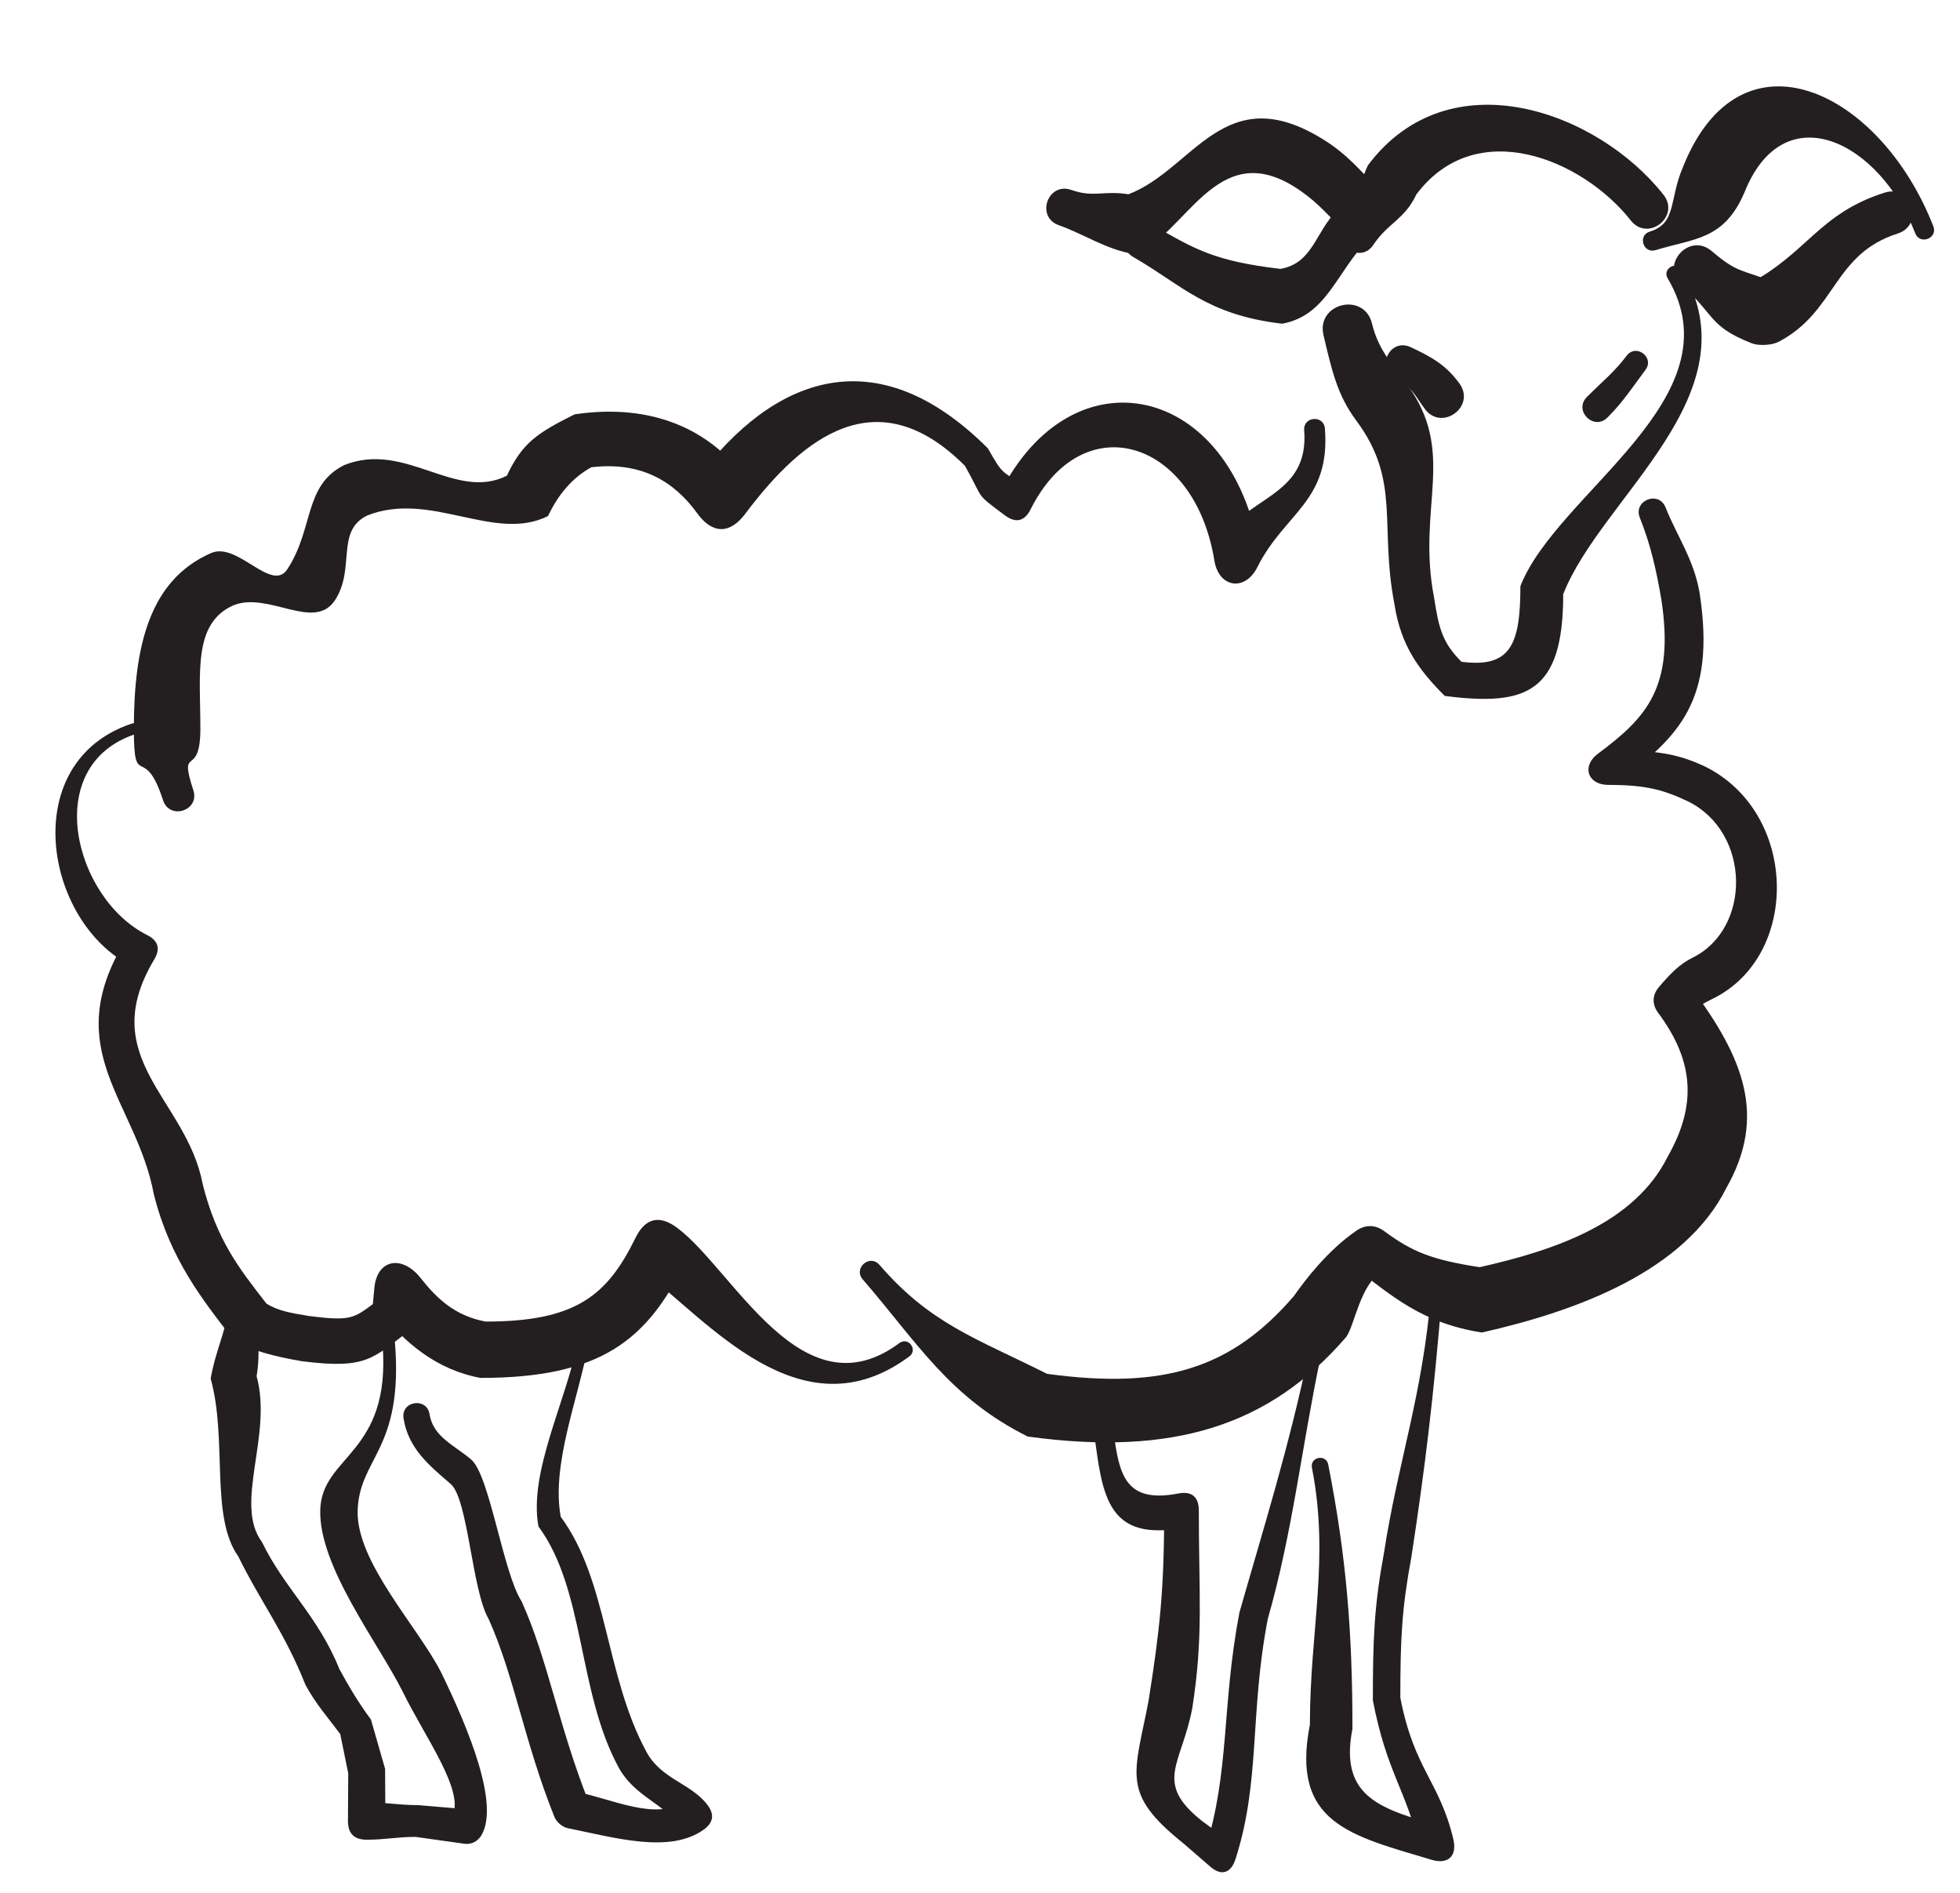
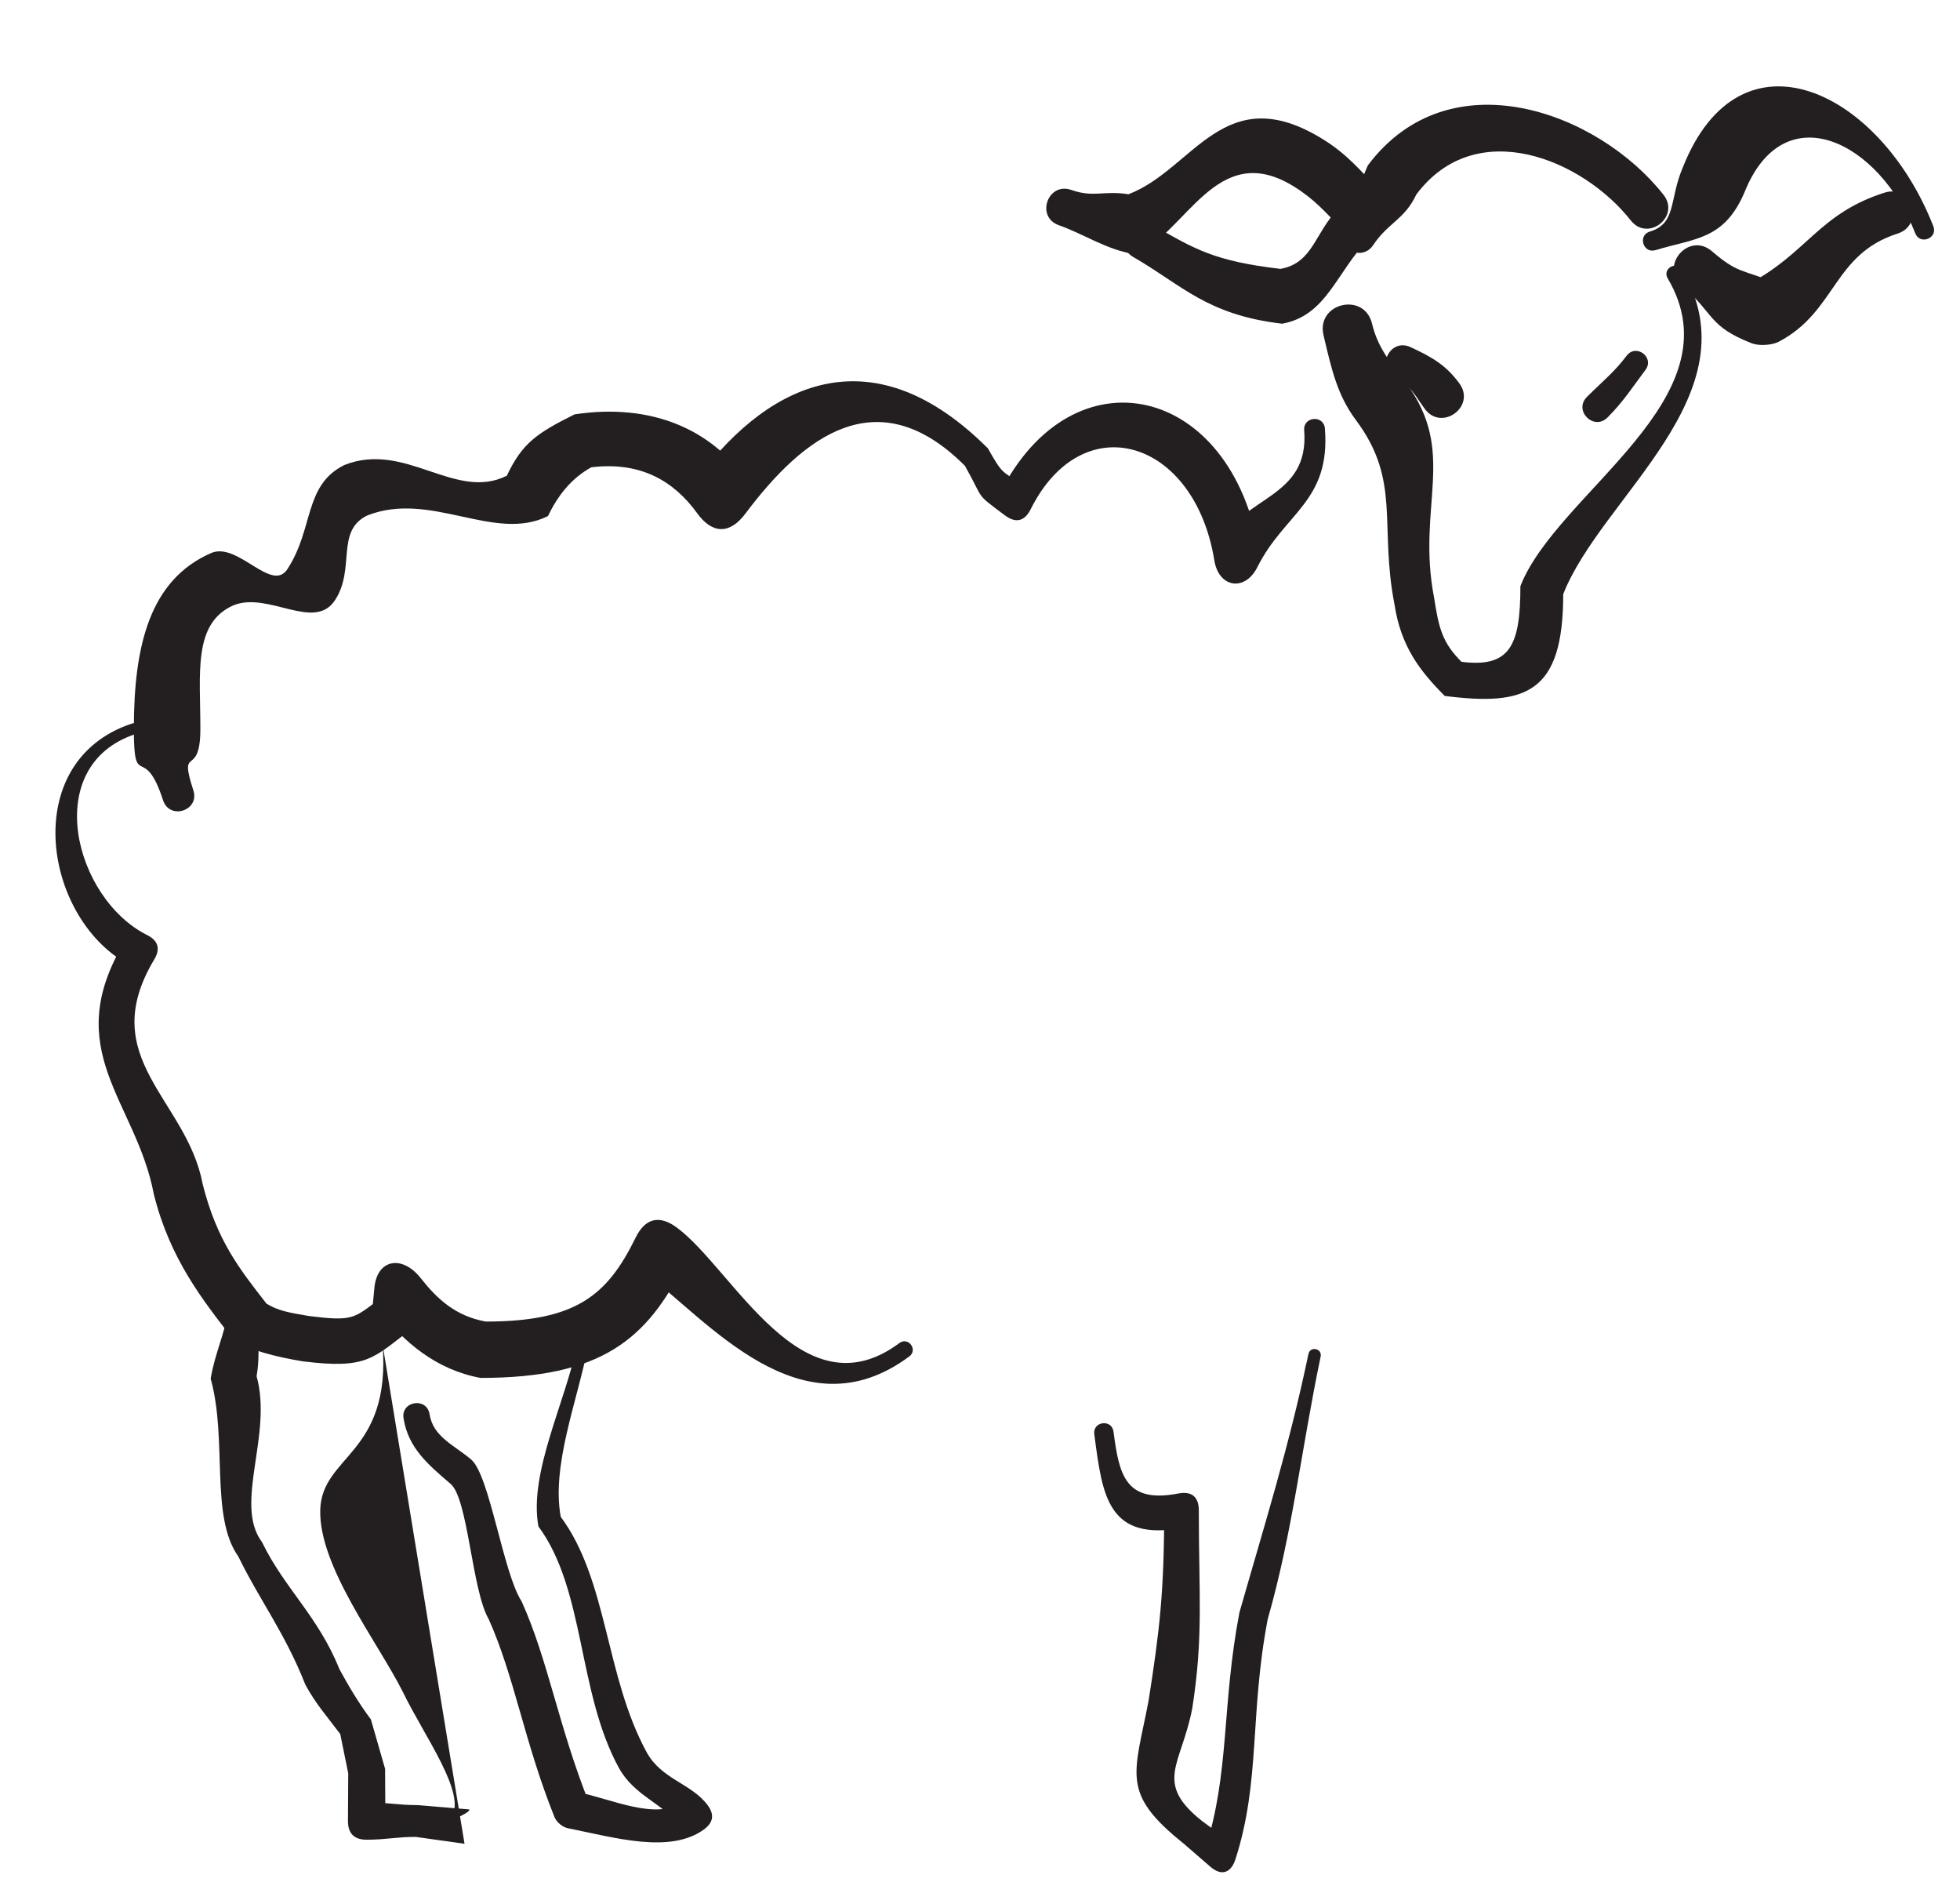
<svg xmlns="http://www.w3.org/2000/svg" viewBox="0 0 181.25 175" xml:space="preserve">
  <defs />
  <g transform="matrix(1.25,0,0,-1.25,0,175)">
    <g transform="scale(.24)">
      <path d="m595.945,513.609c-16.254,41.645-59.418,62.895-77.191,18.207-4.328-10.101-1.895-17.324-10.191-19.847-3.813-1.164-2.075-6.883 1.742-5.723 12.023,3.66 21.125,3.106 27.398,17.742 12.129,30.489 41.582,15.86 52.668-12.55 1.449-3.715 7.024-1.54 5.574,2.171" fill="#231f20" />
      <path d="m580.891,523.957c-20.325-6.484-23.778-18.656-41.942-28.172-2.082-1.09 10.516-.406 8.328.453-10.601,4.164-11.636,2.86-19.586,9.676-7.136,6.117-16.312-4.586-9.175-10.703 10.105-8.66 7.945-12.367 21.422-17.66 2.183-.86 6.246-.641 8.328.449 17.812,9.332 16.718,26.98 36.652,33.344 8.41,2.683 4.387,15.297-4.027,12.613" fill="#231f20" />
      <path d="m512.758,523.324c-20.195,25.614-65.977,42.563-91.098,9.071-3.273-6.961-3.137-12.477-7.23-18.618-3.95-5.925 4.937-11.847 8.886-5.925 4.575,6.859 9.618,7.785 13.274,15.558 18.449,24.602 51.269,10.793 66.101-8.019 5.293-6.707 15.356,1.226 10.067,7.933" fill="#231f20" />
      <path d="m424.766,525.25c-5.606,5.602-9.27,10.352-16.743,15.023-30.691,19.184-40.023-9.128-60.168-16.804-7.722,1.222-10.71-1.11-17.621,1.328-7.25,2.558-11.089-8.317-3.839-10.875 7.851-2.774 14.613-7.543 23.386-8.926 15.836,6.031 25.055,35.871 49.188,20.785 6.195-3.871 9.367-7.664 14.015-12.312 7.852-7.856 19.633,3.926 11.782,11.781" fill="#231f20" />
      <path d="m412.484,518.914c-7.214-7.215-7.683-16.641-17.785-18.445-20.379,2.398-26.398,6.043-39.586,13.636-6.664,3.836-12.418-6.16-5.754-9.996 15.047-8.664 22.59-17.8 45.844-20.535 13.82,2.465 16.774,16.106 26.645,25.977 6.242,6.242-3.121,15.605-9.364,9.363" fill="#231f20" />
      <path d="m514.063,497.551c21.843-36.969-34.059-65.86-45.403-94.844 0-18.23-3.125-25.242-18.156-23.324-5.852,5.851-6.981,10.215-8.441,19.719-5.477,28.3 7.32,44.753-8.657,66.207-4.402,5.871-8.633,10.535-10.468,18.238-2.375,9.976-17.336,6.414-14.961-3.559 2.449-10.289 4.156-18.347 10.035-26.187 13.945-18.727 7.066-32.11 11.847-56.817 1.954-12.707 7.661-20.304 15.481-28.125 25.137-3.207 36.519.871 36.519,31.356 11.754,30.035 59.25,61.637 36.618,99.945-1.743,2.942-6.153.332-4.414-2.609" fill="#231f20" />
-       <path d="m505.469,423.797c3.277-8.199 4.969-15.586 6.605-25.016 4.223-27.238-4.535-36.586-19.496-47.711-5.144-3.828-3.223-9.625 3.188-9.625 12.05,0 17.332-1.664 24.718-5.164 19.25-9.625 19.414-39.176 1.2-48.109-4.258-2.129-7.09-5.258-10.282-8.981-2.136-2.496-2.234-5.363-.273-7.996 11.309-15.195 11.766-28.769 2.934-44.32-10.239-20.473-34.442-28.75-57.95-34.059-14.808,2.282-20.773,4.7-29.504,11.153-2.656,1.961-5.695,2.015-8.418.152-9.023-6.172-16.035-15.461-19.359-20.211-19.074-22.125-39.836-28.918-76.074-23.961-22.215,11.11-36.028,15.477-51.66,33.578-2.977,3.45-8.153-1.015-5.172-4.464 16.996-19.684 26.703-36.364 50.859-48.442 44.918-6.144 74.567,3.293 98.211,30.719 2.707,3.867 4.047,15.769 11.395,20.797 2.722,1.863-11.071,2.113-8.414.152 10.968-8.109 20.238-16.742 38.836-19.605 29.468,6.656 62.5,18.879 75.332,44.543 12.55,22.086 5.328,40.035-10.735,61.617-1.961,2.636-2.414-10.489-.277-7.996 1.941,2.265 4.219,3.394 6.808,4.691 27.059,13.274 26.372,57.199-2.222,71.496-8.848,4.192-15.52,5.086-29.953,5.086-6.411,0-1.957-13.445 3.183-9.621 18.356,13.648 30.106,24.805 24.93,58.223-1.785,10.257-6.91,17.324-10.481,26.246-2.113,5.289-10.046,2.117-7.929-3.172" fill="#231f20" />
      <path d="m402.012,450.762c1.668-21.278-19.106-20.043-27.032-35.899-3.816-7.629 14.625-10.445 13.262-2.023-8.469,52.297-57.668,63.176-80.082,18.348-1.887-3.774 11.356-.649 7.981,1.882-7.606,5.703-6.684,3.34-11.625,12.086-34.676,34.676-66.371,21.684-89.485-9.136-4.754-6.34 19.434-6.543 14.785-.125-10.765,14.867-28.597,23.335-52.695,19.746-11.68-5.84-16.117-8.832-20.894-18.918-15.914-7.957-31.274,10.816-50.118,3.281-12.535-6.266-9.316-19.52-17.507-32.051-4.836-7.441-15.219,8.344-23.398,4.996-19.02-8.222-23.945-28.508-23.945-54.203 0-19.555 3.133-3.937 8.996-22.023 2.023-6.231 11.367-3.2 9.348,3.031-4.715,14.531 2.16,3.281 2.16,18.992 0,17.133-2.352,32.512 10.188,38.039 10.77,4.371 24.945-8.168 31.317,1.594 6.355,9.719.117,21.191 9.836,26.051 19.601,7.84 39.269-8.414 55.82-.137 2.914,6.152 7.156,11.652 13.359,15.035 15.309,1.832 25.485-4.301 32.657-14.207 4.648-6.418 10.031-6.461 14.789-.125 17.937,23.922 40.8,41.695 67.711,14.781 6.175-10.922 2.796-8.125 12.296-15.25 3.371-2.531 6.094-1.886 7.977,1.883 16.039,32.078 50.555,21.602 56.613-15.824 1.364-8.418 9.449-9.656 13.262-2.027 8.379,16.761 22.578,20.211 20.812,42.703-.332,4.258-6.722,3.758-6.386-.5" fill="#231f20" />
      <path d="m40.727,360.367c-35.496-11.676-27.234-61.203-.148-74.746 3.418-1.707-.223,10.801-2.191,7.524-20.18-33.633 3.652-49.161 9.031-77.86 5.019-20.074 15.129-32.707 24.711-45.027 4.938-2.961 12.191-4.957 21.082-6.442 20.285-2.535 21.715,1.008 33.887,10.137l4.05,8.539c3.243,7.762-19.457,3.539-14.246-3.062 7.649-9.688 17.438-18.192 31.207-20.739 37.192,0 51.399,11.7 63.145,35.68 2.976,6.074-18.195.942-12.774-3.094 19.411-14.445 48.411-50.785 81.813-25.961 2.742,2.039-.316,6.153-3.059,4.114-30.05-22.336-51.089,22.558-68.55,35.554-5.426,4.036-9.801,2.977-12.774-3.097-8.758-17.883-18.472-25.828-46.207-25.828-9.301,1.722-14.89,6.882-20.058,13.429-5.598,7.094-13.391,5.938-14.243-3.058l-.675-7.094c-.122-1.273 3.632,4.695 2.609,3.93-8.328-6.25-8.348-7.211-22.082-5.5-6.402,1.066-9.492,1.644-13.102,3.808-8.359,10.75-15.336,19.473-19.715,36.992-4.883,26.039-33.199,38.571-14.891,69.082 1.965,3.278 1.226,5.817-2.191,7.524-22.484,11.242-33.027,52.258-3.562,61.949 2.164.711 1.098,3.957-1.066,3.246" fill="#231f20" />
-       <path d="m441.094,184.602c-2.563-31.149-10.203-52.004-14.469-79.739-3.043-16.511-3.441-26.418-3.441-45.539 4.281-22.254 10.136-27.285 14.418-45.258 1.238-5.199 11.843,4.816 6.726,6.352-17.797,5.336-31.711,8.414-27.437,30.129 0,29.758-1.856,52.976-7.461,81.441-.664,3.352-5.692,2.36-5.032-.992 5.516-27.992-.625-49.906-.625-79.172-5.984-30.402 12.567-34.16 37.489-41.637 5.117-1.535 7.965,1.156 6.726,6.352-4.265,17.914-12.07,21.41-16.336,43.59 0,18.469.457,27.363 3.395,43.312 4.281,27.825 6.883,49.629 9.453,80.879 .184,2.27-3.223,2.551-3.406.282" fill="#231f20" />
      <path d="m403.324,166.059c-5.965-28.543-13.605-52.829-21.273-79.665-5.508-28.805-2.946-49.285-10.571-73.008-1.351-4.203 11.301-.289 7.747,2.336l-8.813,6.5c-14.836,11.867-6.238,17.191-2.902,34.625 3.472,22.145 2.023,34.922 2.023,60.972 0,4.235-2.183,6.043-6.344,5.246-16.375-3.136-18.211,5.825-19.953,19.067-.519,3.953-6.449,3.172-5.925-.781 2.527-19.227 4.105-33.329 27.886-28.774 4.16.797-6.344,9.477-6.344,5.242 0-25.218-1.445-37.191-4.808-58.629-4.375-22.84-8.672-28.426 10.766-43.973l8.277-7.172c3.418-2.961 6.359-1.973 7.746,2.336 7.75,24.117 4.332,44.648 9.934,73.938 7.714,27.008 10.316,52.231 16.316,80.95 .523,2.511-3.238,3.296-3.762.789" fill="#231f20" />
      <path d="m177.984,169.41c-3.504-17.961-15.078-39.847-12.011-56.496 14.461-19.566 11.996-50.949 24.757-74.344 4.809-8.742 13.586-10.934 18.833-17.93 2.171-2.891 4.054,9.652 1.132,7.524-8.359-6.078-21.925.766-33.32,3.043-1.742.352 4.883-5.16 4.223-3.512-9.434,23.586-12.664,44.121-20.813,62.129-5.691,8.754-9.84,38.813-15.519,43.688-5.192,4.453-11.743,6.941-12.856,13.992-.844,5.344-8.863,4.078-8.019-1.266 1.457-9.215 7.707-14.375 14.496-20.195 5.418-4.586 6.554-32.754 11.734-41.66 7.981-17.789 10.906-37.57 20.27-60.973 .656-1.649 2.48-3.164 4.222-3.512 14.254-2.852 31.407-7.973 41.864-.371 2.921,2.129 3.3,4.629 1.128,7.524-5.007,6.676-14.167,7.894-18.757,16.242-12.871,23.598-11.914,52.867-26.504,72.602-2.914,15.835 5.16,35.773 8.496,52.859 .433,2.238-2.922,2.891-3.356.656" fill="#231f20" />
-       <path d="m117.941,168.934c2.61-33.911-18.793-34.008-19.226-50.965-.449-17.438 17.82-40.809 25.441-56.016 6.879-14.141 19.633-31.133 15.043-38.777-1.047-1.746 7.199,2.391 5.168,2.559l-15.695,1.301c-5.988,0-9.66.867-15.649.867-3.843,0 5.766-9.609 5.766-5.766 0,5.981-.086,10.098-.086,16.078l-4.371,15.219c-3.672,4.894-6.934,10.379-9.738,15.562-6.496,16.223-16.907,24.812-23.825,39.078-8.828,11.774 3.371,33.059-1.676,51.137 1.289,7.734-.105,11.578 1.183,19.316 1.078,6.461-8.613,8.075-9.691,1.614-1.289-7.739-4.359-13.953-5.648-21.688 5.227-18.738-.258-42.519 8.527-54.801 6.719-13.758 14.332-23.465 20.668-39.515 3.125-5.805 6.726-9.844 10.746-15.203l2.465-12.117c0-5.981-.086-8.699-.086-14.68 0-3.844 1.922-5.766 5.765-5.766 5.989,0 9.118.867 15.106.867l15.059-2.117c2.101-.293 4.078.738 5.171,2.559 5.684,9.477-3.781,32.57-12.312,50.102-6.926,13.855-26.211,34-25.801,49.895 .418,16.441 14.059,18.664 11.527,51.554-.195,2.555-4.027,2.258-3.832-.296" fill="#231f20" />
+       <path d="m117.941,168.934c2.61-33.911-18.793-34.008-19.226-50.965-.449-17.438 17.82-40.809 25.441-56.016 6.879-14.141 19.633-31.133 15.043-38.777-1.047-1.746 7.199,2.391 5.168,2.559l-15.695,1.301c-5.988,0-9.66.867-15.649.867-3.843,0 5.766-9.609 5.766-5.766 0,5.981-.086,10.098-.086,16.078l-4.371,15.219c-3.672,4.894-6.934,10.379-9.738,15.562-6.496,16.223-16.907,24.812-23.825,39.078-8.828,11.774 3.371,33.059-1.676,51.137 1.289,7.734-.105,11.578 1.183,19.316 1.078,6.461-8.613,8.075-9.691,1.614-1.289-7.739-4.359-13.953-5.648-21.688 5.227-18.738-.258-42.519 8.527-54.801 6.719-13.758 14.332-23.465 20.668-39.515 3.125-5.805 6.726-9.844 10.746-15.203l2.465-12.117c0-5.981-.086-8.699-.086-14.68 0-3.844 1.922-5.766 5.765-5.766 5.989,0 9.118.867 15.106.867l15.059-2.117" fill="#231f20" />
      <path d="m501.402,473.695c-3.726-4.972-7.672-8.121-12.226-12.675-4.231-4.231 2.113-10.575 6.344-6.344 4.851,4.851 7.722,9.367 11.691,14.66 2.906,3.875-2.902,8.23-5.809,4.359" fill="#231f20" />
      <path d="m430.305,466.668c4.523-2.09 6.062-5.473 8.843-9.297 5.192-7.141 15.903.649 10.711,7.789-4.074,5.602-8.457,8.149-15.078,11.203-6.465,2.985-10.941-6.711-4.476-9.695" fill="#231f20" />
    </g>
  </g>
</svg>